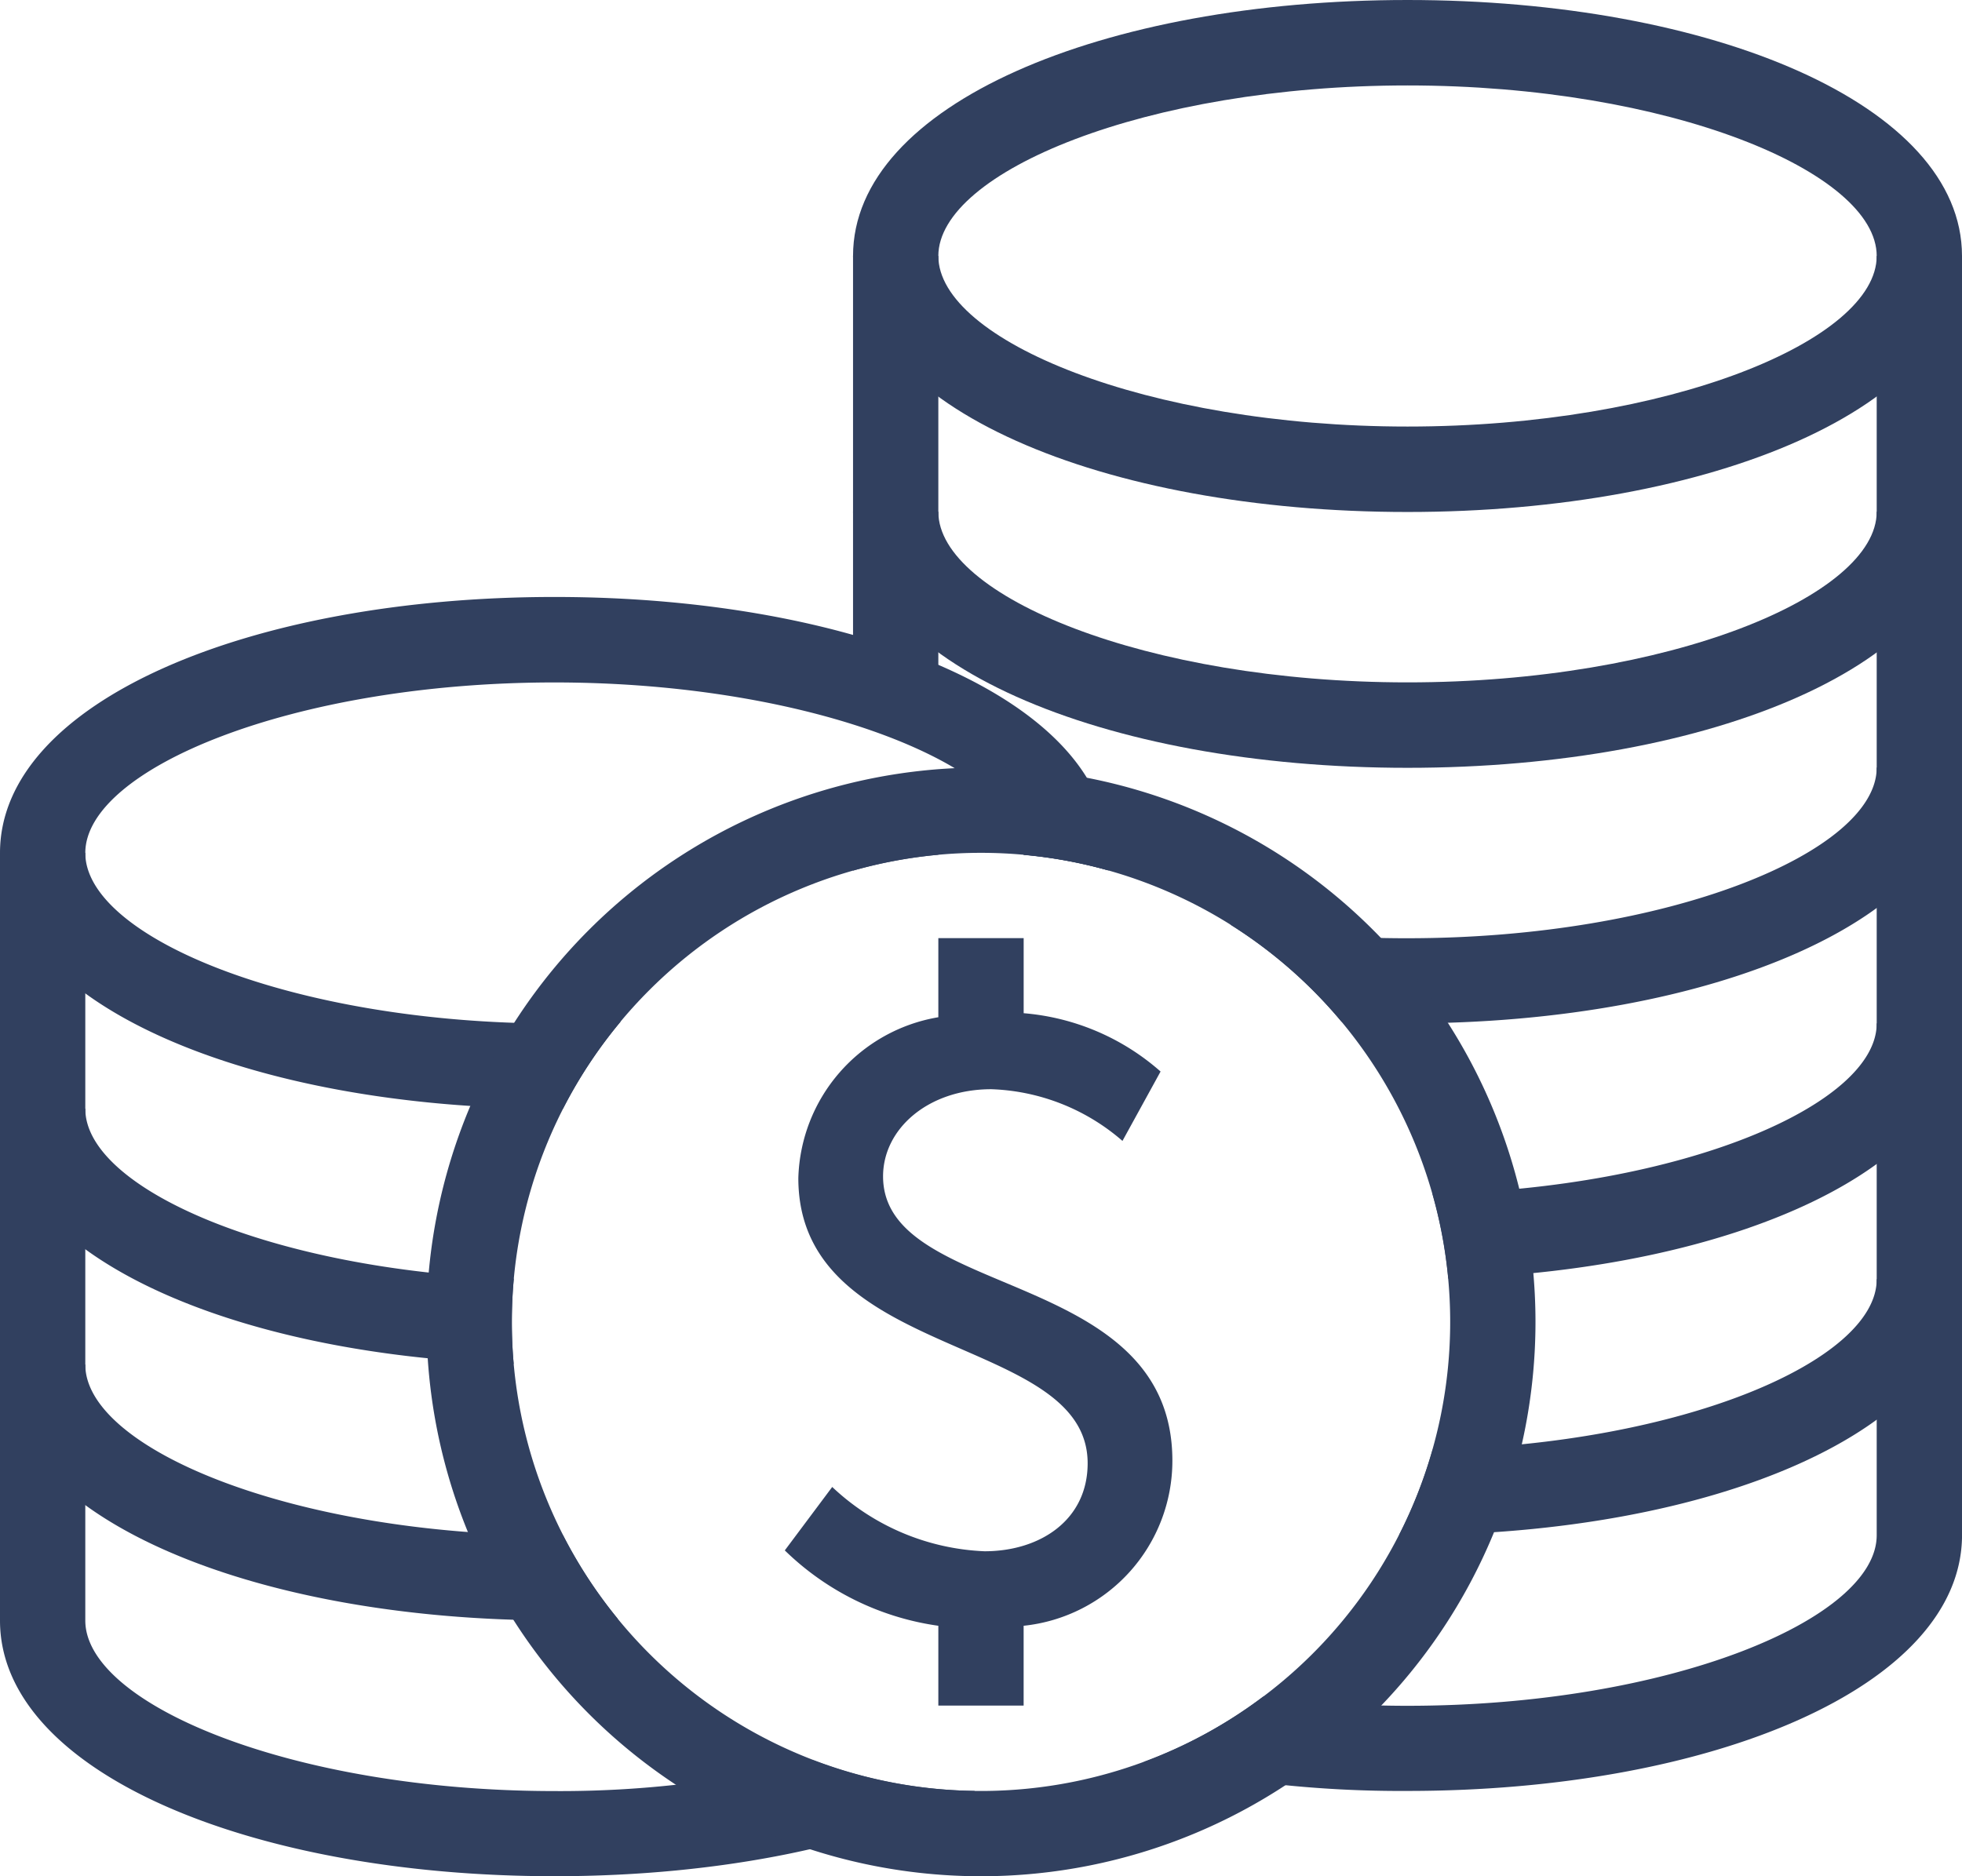
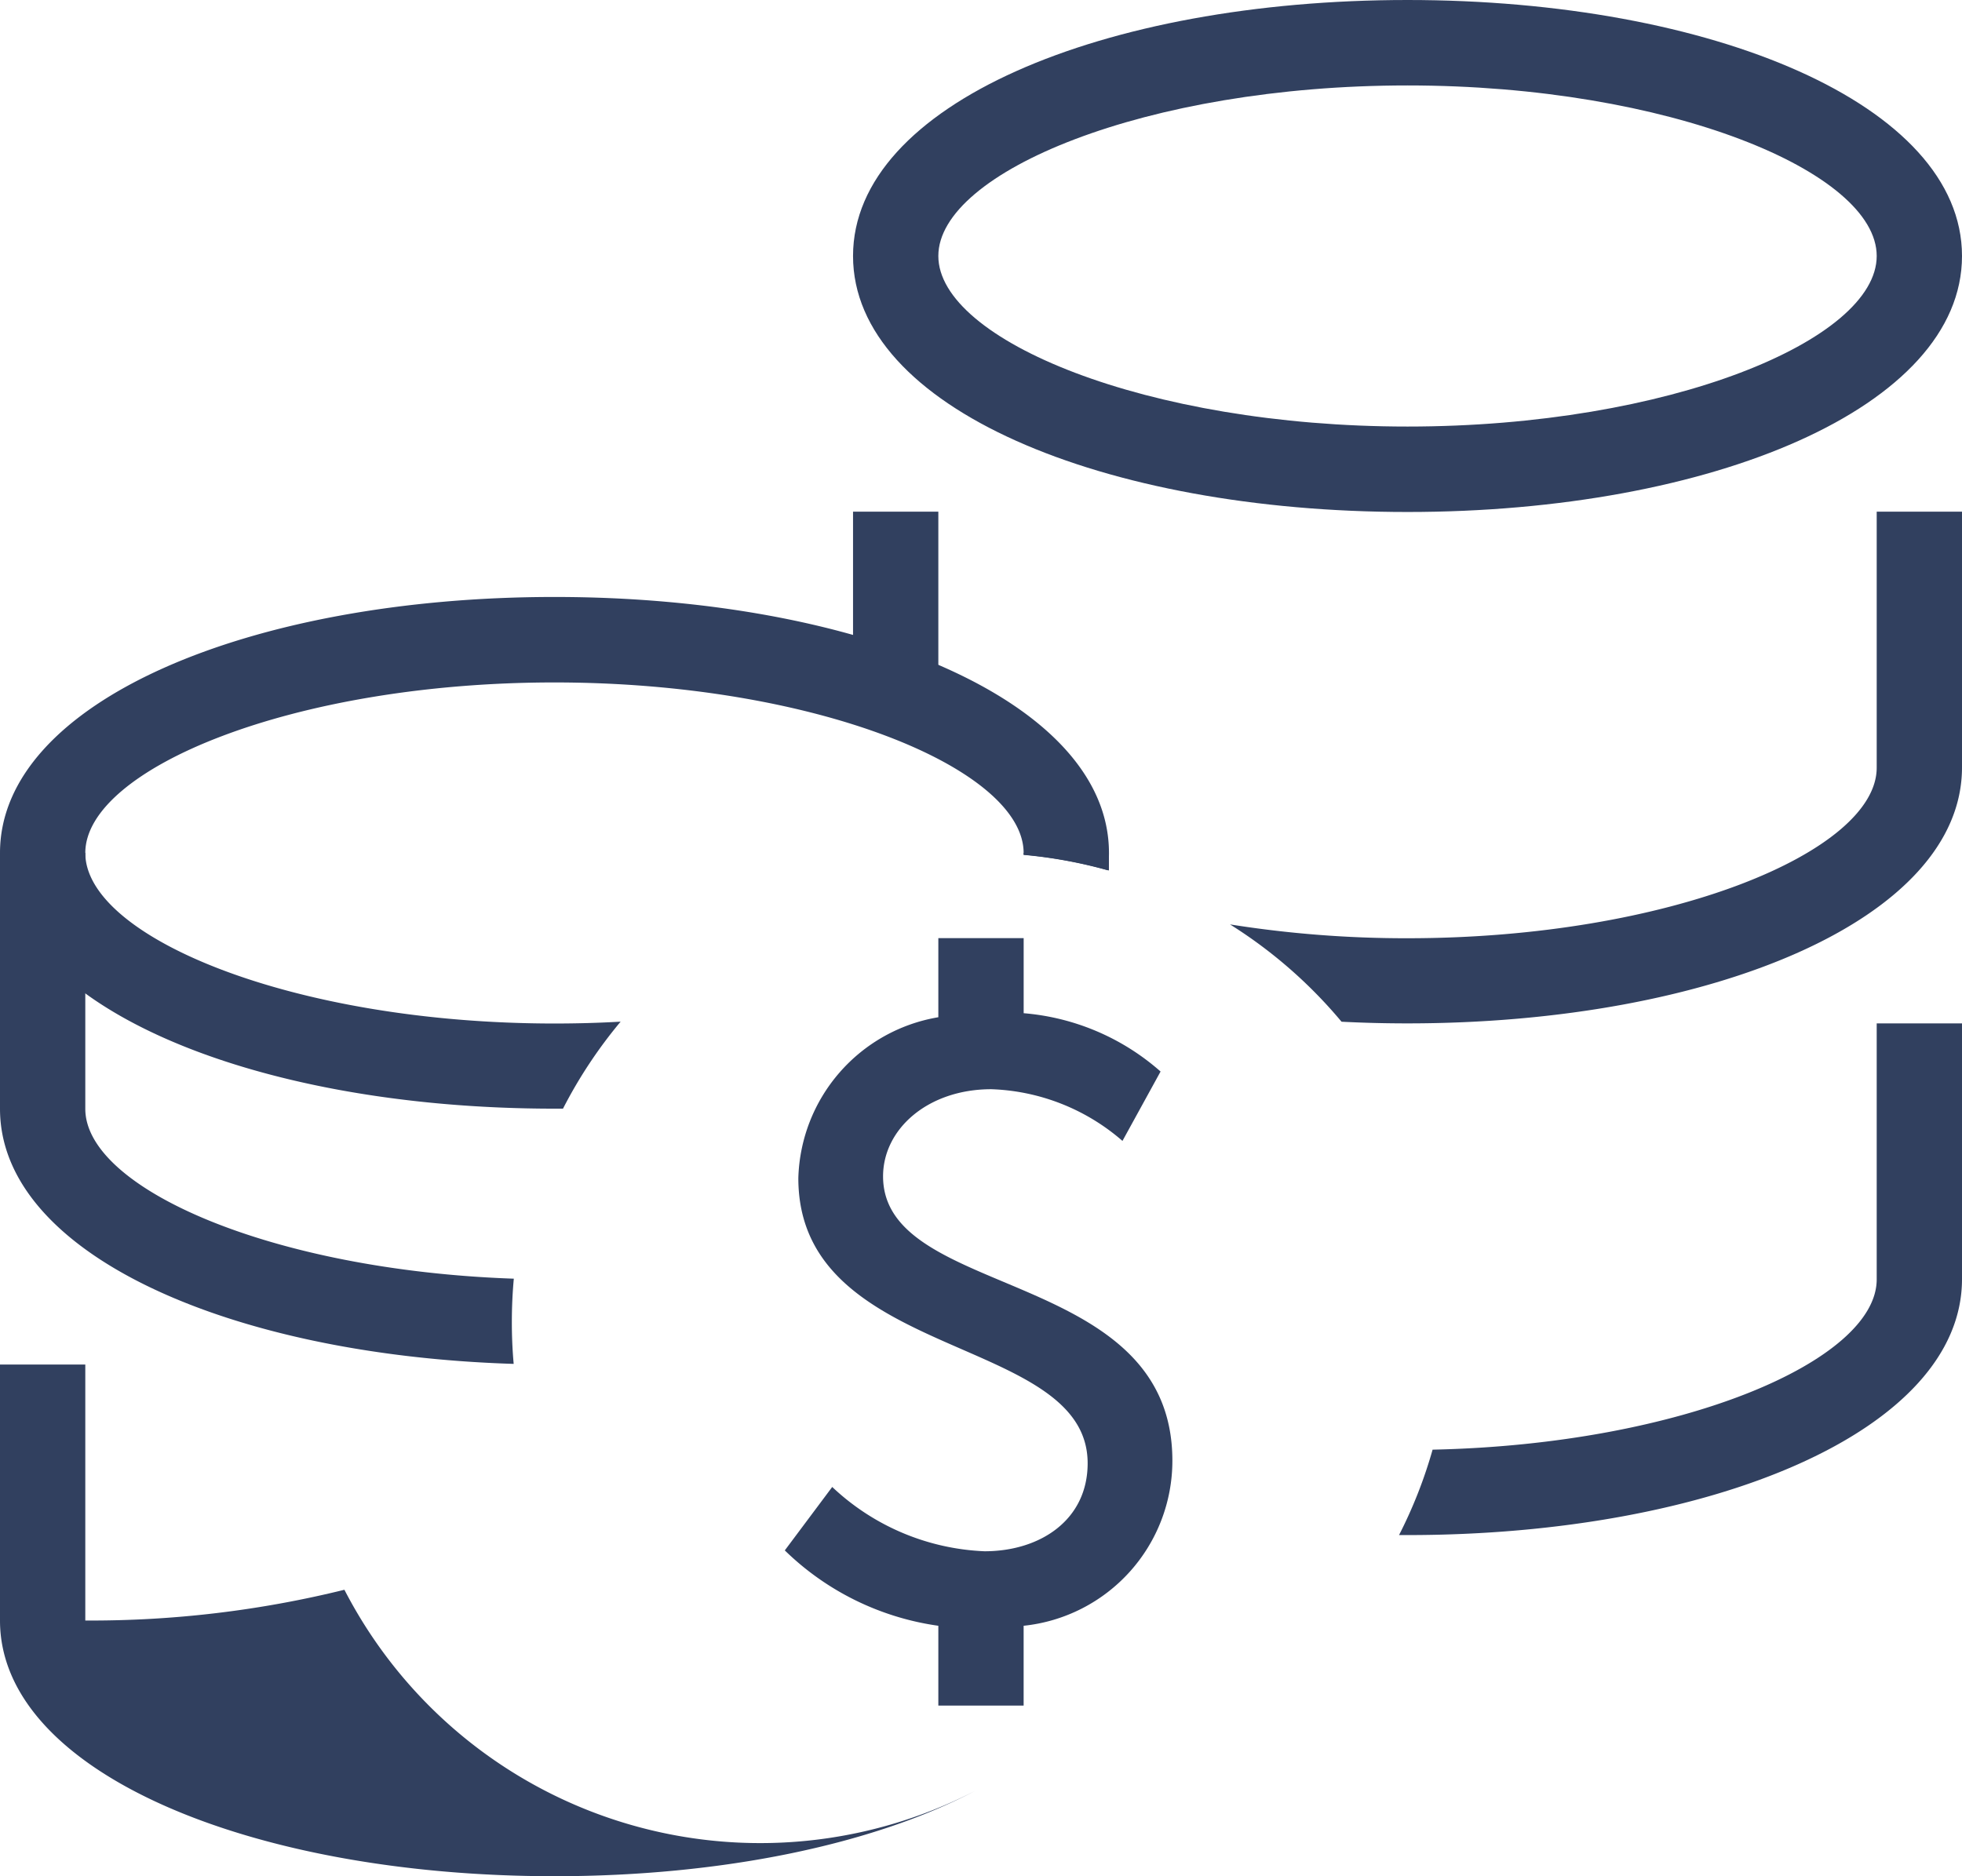
<svg xmlns="http://www.w3.org/2000/svg" viewBox="376 2721 59 56.435">
  <defs>
    <style>
      .cls-1 {
        fill: #31405f;
        fill-rule: evenodd;
      }
    </style>
  </defs>
  <g id="premio-icon" transform="translate(294.597 -36.386)">
    <path id="Path_300" data-name="Path 300" class="cls-1" d="M43.348,7.7c0-4.557-7.532-7.7-16.674-7.7S10,3.138,10,7.7s7.532,7.7,16.674,7.7S43.348,12.253,43.348,7.7Zm-30.783,0c0-2.526,6.25-5.13,14.109-5.13s14.109,2.6,14.109,5.13-6.25,5.13-14.109,5.13S12.565,10.222,12.565,7.7Z" transform="translate(97.055 2757.386)" />
-     <path id="Path_301" data-name="Path 301" class="cls-1" d="M10,10.7c0,4.557,7.532,7.7,16.674,7.7s16.674-3.138,16.674-7.7V3H40.783v7.7c0,2.526-6.25,5.13-14.109,5.13s-14.109-2.6-14.109-5.13V3H10Z" transform="translate(97.055 2762.081)" />
    <path id="Path_302" data-name="Path 302" class="cls-1" d="M10,11.221V6h2.565v5.994A8.916,8.916,0,0,0,10,11.221Zm14.69,10.12q.977.05,1.984.05c9.142,0,16.674-3.139,16.674-7.7V6H40.783v7.7c0,2.526-6.25,5.13-14.109,5.13a33.693,33.693,0,0,1-5.338-.416A14.182,14.182,0,0,1,24.69,21.341Z" transform="translate(97.055 2766.777)" />
-     <path id="Path_303" data-name="Path 303" class="cls-1" d="M27.9,24.372c8.581-.266,15.451-3.325,15.451-7.677V9H40.783v7.7c0,2.446-5.856,4.964-13.359,5.122A14.054,14.054,0,0,1,27.9,24.372ZM12.565,11.623v-.057H10V12.1A14.08,14.08,0,0,1,12.565,11.623Z" transform="translate(97.055 2771.473)" />
    <path id="Path_304" data-name="Path 304" class="cls-1" d="M16.4,27.391h.255c9.142,0,16.674-3.139,16.674-7.7V12H30.764v7.7c0,2.445-5.854,4.963-13.355,5.122A14.018,14.018,0,0,1,16.4,27.391Z" transform="translate(107.074 2776.168)" />
-     <path id="Path_305" data-name="Path 305" class="cls-1" d="M13.407,29.52a34.649,34.649,0,0,0,7.935.871c9.142,0,16.674-3.139,16.674-7.7V15H35.45v7.7c0,2.526-6.25,5.13-14.109,5.13A34.218,34.218,0,0,1,17,27.554,14.078,14.078,0,0,1,13.407,29.52Z" transform="translate(102.388 2780.864)" />
    <path id="Path_306" data-name="Path 306" class="cls-1" d="M16.93,22.391h-.256C7.532,22.391,0,19.253,0,14.7S7.532,7,16.674,7s16.674,3.138,16.674,7.7a4.094,4.094,0,0,1-.033.522,14.055,14.055,0,0,0-2.533-.464c0-.019,0-.038,0-.057,0-2.526-6.25-5.13-14.109-5.13S2.565,12.169,2.565,14.7s6.25,5.13,14.109,5.13q1.014,0,1.989-.056A14.133,14.133,0,0,0,16.93,22.391Z" transform="translate(81.403 2768.342)" />
    <path id="Path_307" data-name="Path 307" class="cls-1" d="M15.447,25.372C6.868,25.105,0,22.047,0,17.7V10H2.565v7.7c0,2.394,5.611,4.857,12.886,5.109q-.059.644-.059,1.3Q15.391,24.747,15.447,25.372Zm17.9-14.841V10H30.783v.057A14.08,14.08,0,0,1,33.348,10.531Z" transform="translate(81.403 2773.038)" />
-     <path id="Path_308" data-name="Path 308" class="cls-1" d="M18.578,28.345q-.938.046-1.9.046C7.532,28.391,0,25.253,0,20.7V13H2.565v7.7c0,2.526,6.25,5.13,14.109,5.13h.255A14.122,14.122,0,0,0,18.578,28.345Z" transform="translate(81.403 2777.734)" />
-     <path id="Path_309" data-name="Path 309" class="cls-1" d="M29.32,28.825c-3.069,1.615-7.614,2.566-12.646,2.566C7.532,31.391,0,28.253,0,23.7V16H2.565v7.7c0,2.526,6.25,5.13,14.109,5.13a31.769,31.769,0,0,0,7.792-.925A14.07,14.07,0,0,0,29.32,28.825Z" transform="translate(81.403 2782.429)" />
-     <path id="Path_310" data-name="Path 310" class="cls-1" d="M21.674,42.348A16.674,16.674,0,1,0,5,25.674,16.674,16.674,0,0,0,21.674,42.348Zm0-2.565A14.109,14.109,0,1,0,7.565,25.674,14.109,14.109,0,0,0,21.674,39.783Z" transform="translate(89.229 2771.473)" />
+     <path id="Path_309" data-name="Path 309" class="cls-1" d="M29.32,28.825c-3.069,1.615-7.614,2.566-12.646,2.566C7.532,31.391,0,28.253,0,23.7V16H2.565v7.7a31.769,31.769,0,0,0,7.792-.925A14.07,14.07,0,0,0,29.32,28.825Z" transform="translate(81.403 2782.429)" />
    <path id="Path_311" data-name="Path 311" class="cls-1" d="M16.383,13.259V11H13.817v2.38a5.048,5.048,0,0,0-4.21,4.84c0,5.522,8.7,4.683,8.7,8.576,0,1.705-1.425,2.647-3.1,2.647a7.091,7.091,0,0,1-4.581-1.934L9.2,29.417a8.254,8.254,0,0,0,4.617,2.267v2.4h2.565v-2.4a4.991,4.991,0,0,0,4.473-4.967c0-5.828-8.7-4.835-8.7-8.551,0-1.425,1.349-2.621,3.257-2.621A6.333,6.333,0,0,1,19.354,17.1L20.5,15.013A7.1,7.1,0,0,0,16.383,13.259Z" transform="translate(95.803 2774.603)" />
  </g>
</svg>